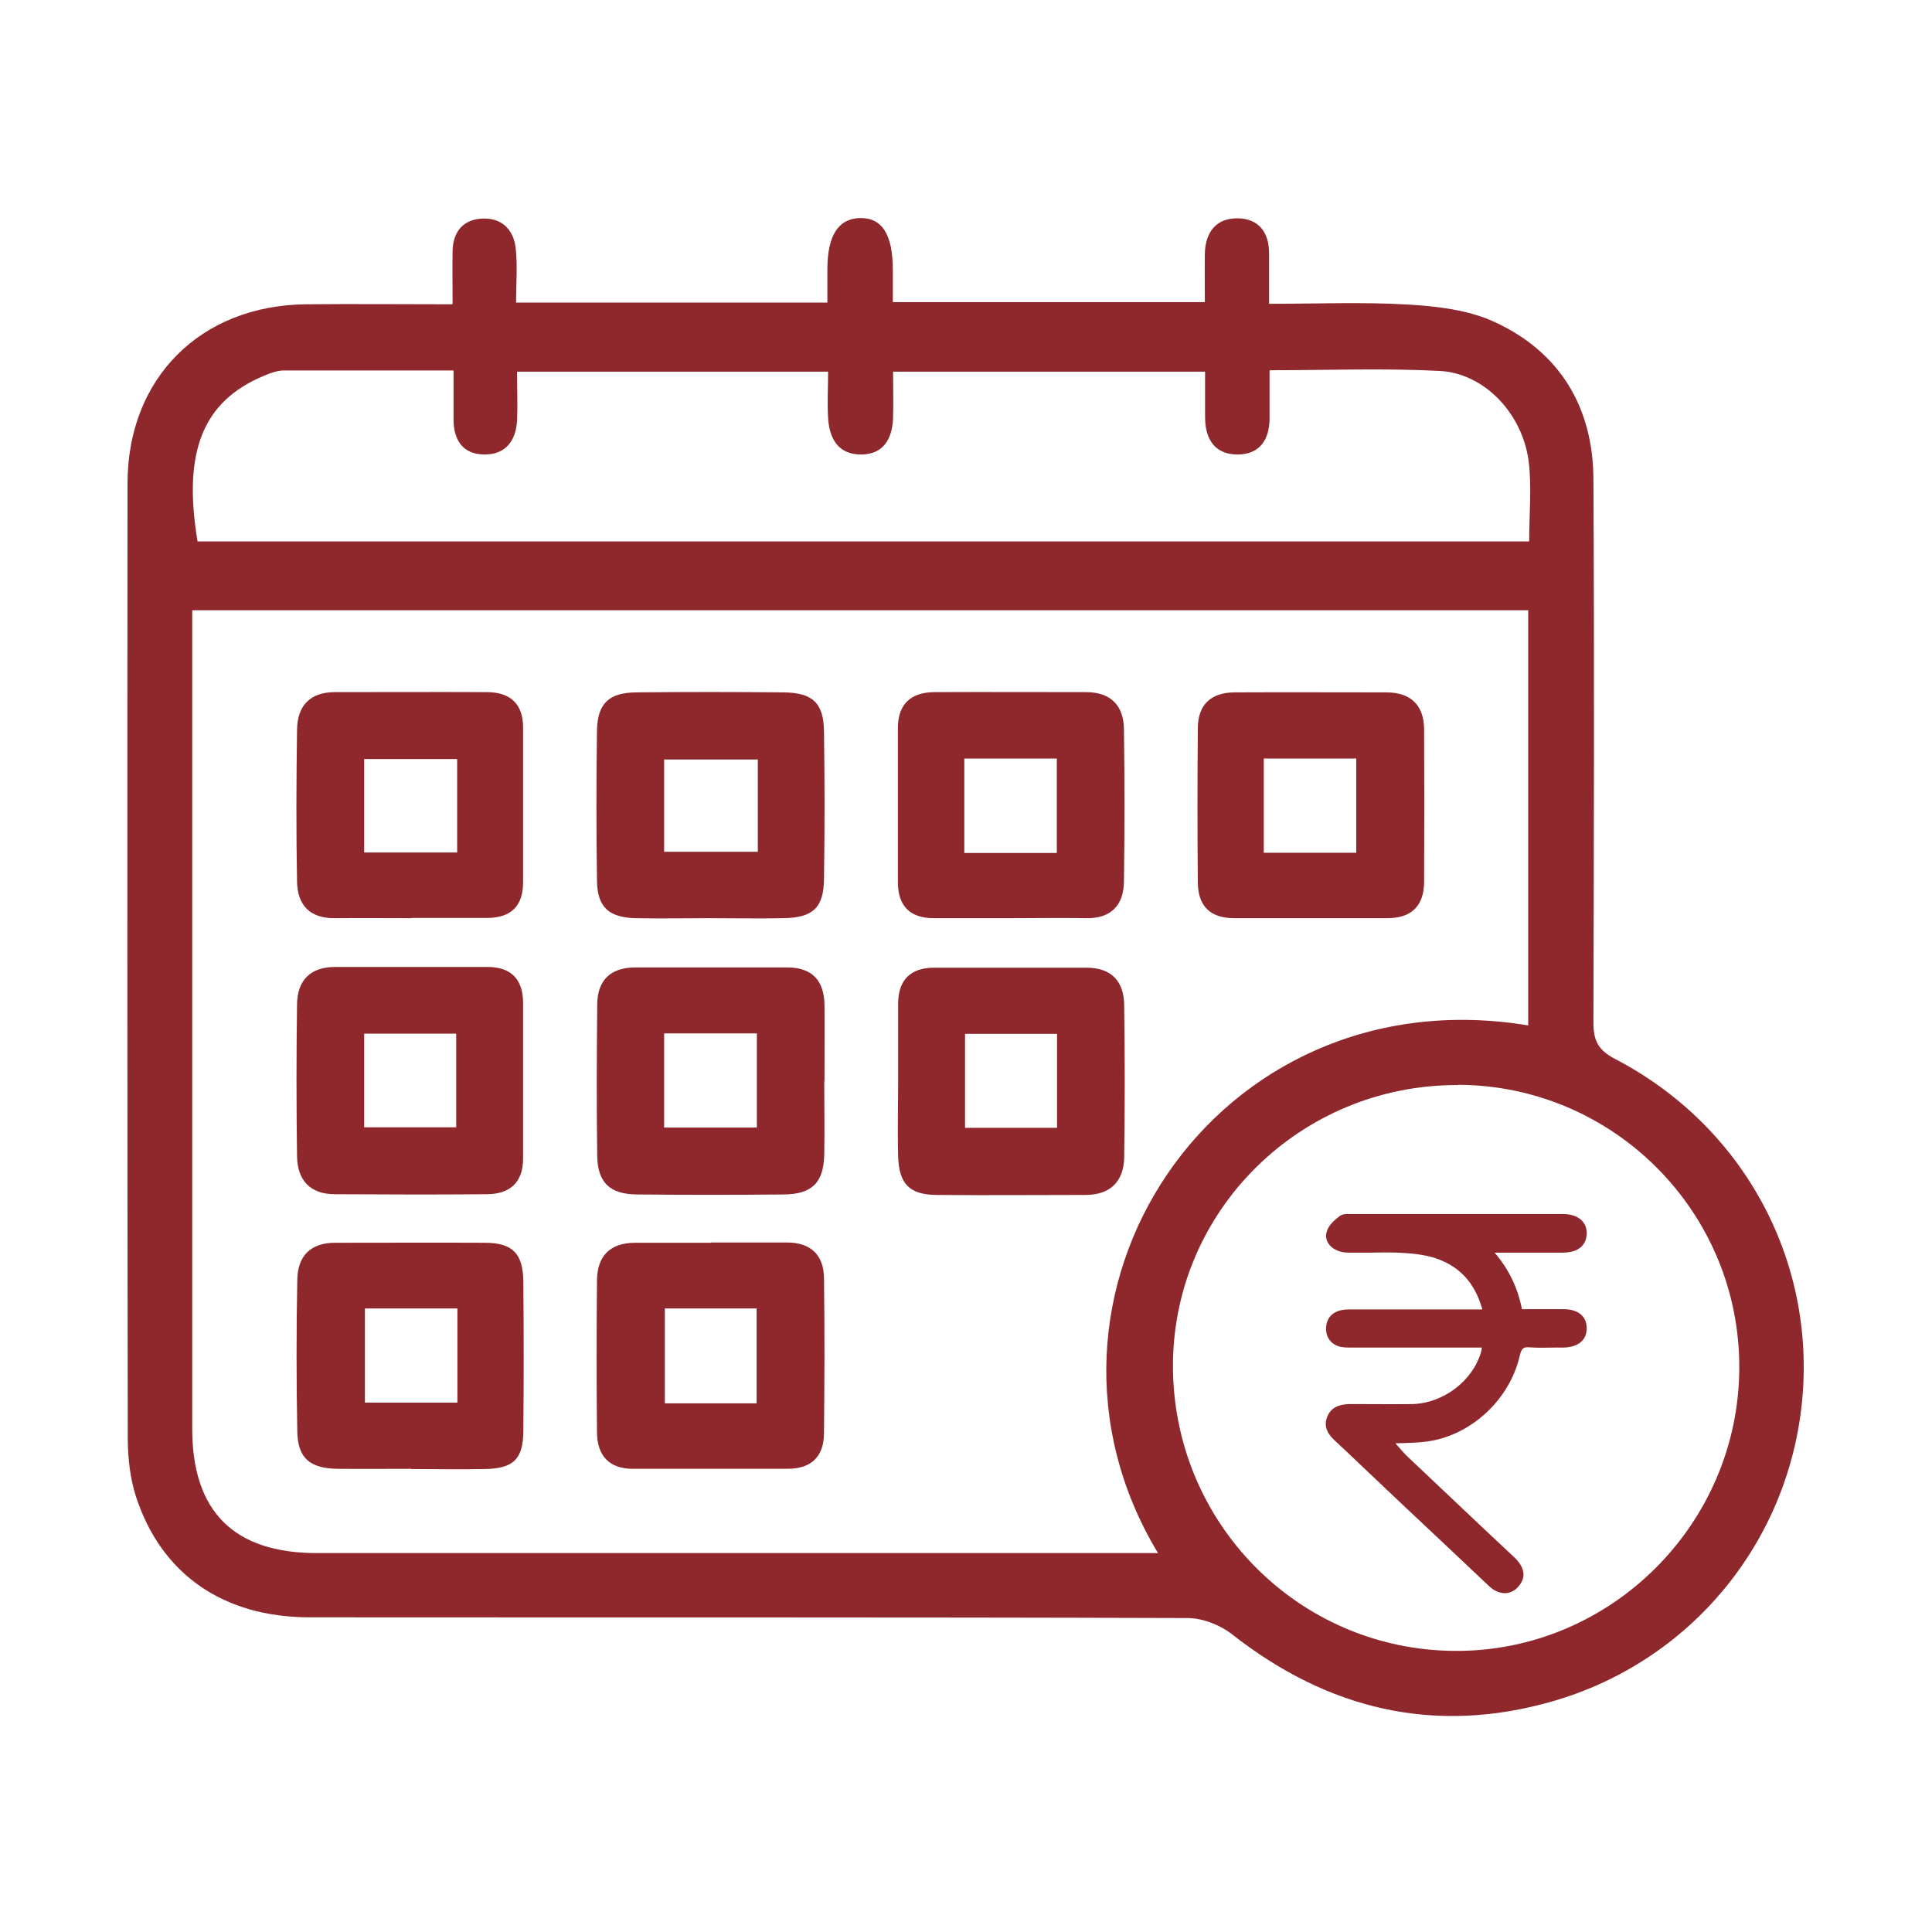
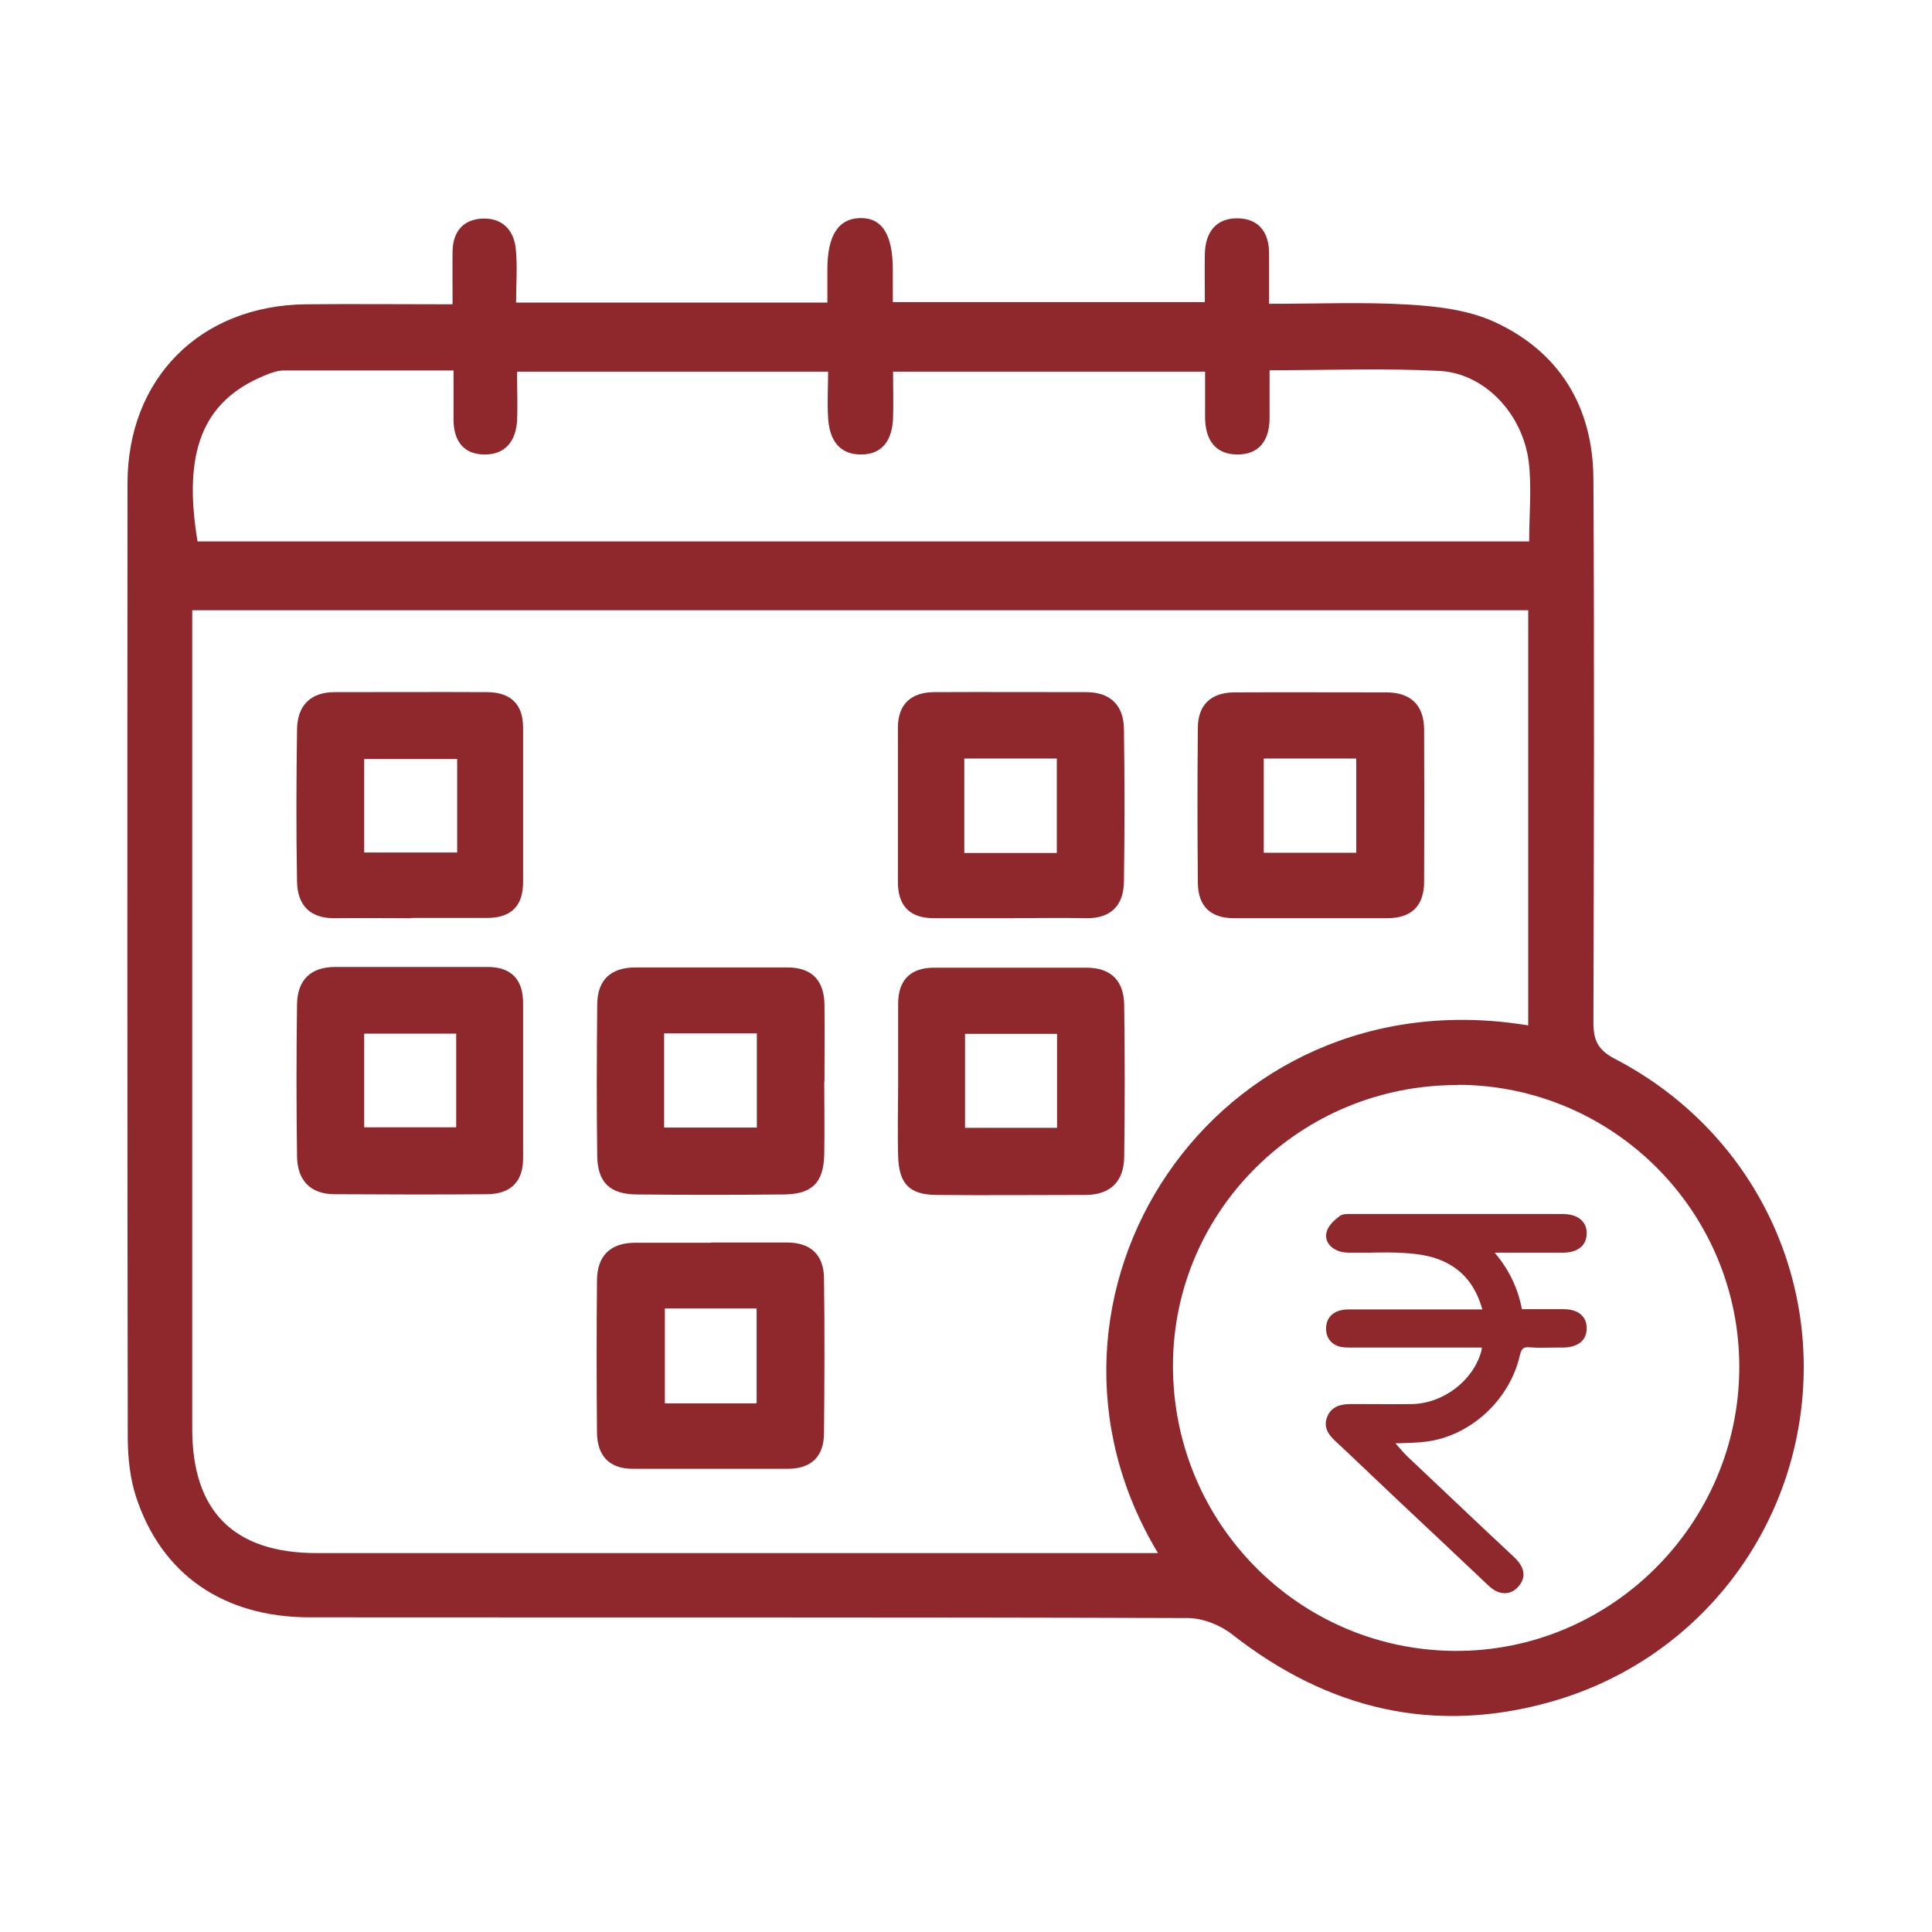
<svg xmlns="http://www.w3.org/2000/svg" id="Layer_1" data-name="Layer 1" viewBox="0 0 80 80">
  <defs>
    <style>
      .cls-1 {
        fill: #8f282c;
      }
    </style>
  </defs>
  <path class="cls-1" d="M18.74,12.59c0-.84-.01-1.52,0-2.2.02-.82.46-1.32,1.27-1.34.82-.02,1.28.51,1.35,1.28.07.71.01,1.43.01,2.2h12.89c0-.47,0-.92,0-1.38,0-1.39.45-2.09,1.33-2.12.93-.03,1.38.67,1.38,2.15,0,.42,0,.85,0,1.33h12.92c0-.71-.01-1.35,0-2,.02-.9.47-1.49,1.38-1.47.86.02,1.28.59,1.28,1.45,0,.64,0,1.29,0,2.09,1.99,0,3.87-.08,5.74.03,1.21.07,2.49.22,3.57.71,2.72,1.24,4.1,3.53,4.12,6.5.04,7.51.02,15.01,0,22.52,0,.73.18,1.13.88,1.5,5.32,2.76,8.33,8.32,7.76,14.18-.57,5.84-4.6,10.78-10.34,12.43-4.88,1.4-9.3.34-13.28-2.79-.49-.38-1.21-.66-1.83-.66-12.11-.04-24.23-.02-36.34-.03-3.58,0-6.15-1.78-7.2-5-.24-.74-.33-1.56-.34-2.35-.02-13.2-.02-26.4-.01-39.6,0-4.35,3.01-7.37,7.38-7.42,1.95-.02,3.91,0,6.06,0ZM63.28,25.27H7.96c0,.44,0,.8,0,1.16,0,10.91,0,21.83,0,32.74,0,3.42,1.73,5.14,5.16,5.14,11.2,0,22.41,0,33.61,0,.38,0,.76,0,1.22,0-6.38-10.58,2.31-24,15.33-21.85v-17.18ZM52.57,15.34c0,.75,0,1.36,0,1.97,0,.9-.41,1.51-1.33,1.51-.92,0-1.33-.62-1.34-1.51,0-.64,0-1.28,0-1.92h-12.92c0,.69.02,1.3,0,1.91-.03.86-.39,1.52-1.33,1.52-.94,0-1.31-.66-1.36-1.51-.04-.64,0-1.28,0-1.92h-12.88c0,.73.03,1.38,0,2.03-.05.83-.47,1.4-1.34,1.4-.88,0-1.28-.57-1.29-1.42,0-.67,0-1.35,0-2.06-2.46,0-4.74,0-7.02,0-.28,0-.57.11-.83.22-2.57,1.07-3.36,3.19-2.75,6.86h55.14c0-1.16.11-2.25-.02-3.31-.26-2-1.84-3.65-3.68-3.75-2.27-.12-4.56-.03-7-.03ZM60.36,44.93c-6.48-.02-11.76,5.16-11.79,11.57-.03,6.52,5.17,11.81,11.65,11.86,6.46.05,11.78-5.24,11.8-11.72.02-6.45-5.2-11.7-11.65-11.72Z" />
  <path class="cls-1" d="M34.13,44.78c0,1.01.02,2.03,0,3.04-.03,1.16-.51,1.63-1.68,1.64-2.03.02-4.05.02-6.08,0-1.11-.01-1.62-.49-1.64-1.58-.03-2.1-.02-4.2,0-6.3.01-1,.56-1.52,1.58-1.52,2.1,0,4.2,0,6.3,0,1.03,0,1.52.56,1.53,1.56.01,1.05,0,2.1,0,3.15ZM27.5,42.79v3.9h3.84v-3.9h-3.84Z" />
-   <path class="cls-1" d="M29.4,38.02c-1.02,0-2.03.02-3.05,0-1.14-.02-1.62-.45-1.63-1.57-.03-2.07-.03-4.13,0-6.2.02-1.12.49-1.57,1.63-1.58,2.03-.02,4.06-.02,6.09,0,1.21.01,1.67.44,1.68,1.63.03,2.03.03,4.06,0,6.09-.01,1.2-.46,1.61-1.68,1.63-1.01.02-2.03,0-3.05,0ZM31.38,31.45h-3.88v3.82h3.88v-3.82Z" />
  <path class="cls-1" d="M29.44,51.45c1.05,0,2.1,0,3.16,0,.96,0,1.51.51,1.52,1.47.03,2.14.02,4.28,0,6.42,0,.95-.51,1.48-1.5,1.48-2.14,0-4.28,0-6.42,0-.99,0-1.47-.56-1.48-1.5-.02-2.1-.02-4.21,0-6.31.01-1,.54-1.54,1.56-1.55,1.05,0,2.1,0,3.16,0ZM31.33,58.11v-3.93h-3.8v3.93h3.8Z" />
  <path class="cls-1" d="M21.66,44.71c0,1.09,0,2.18,0,3.26,0,.99-.54,1.47-1.49,1.48-2.1.02-4.21.01-6.31,0-1.02,0-1.55-.59-1.56-1.57-.03-2.1-.03-4.21,0-6.31.02-.98.55-1.53,1.58-1.53,2.1,0,4.21,0,6.31,0,.97,0,1.47.51,1.47,1.49,0,1.05,0,2.1,0,3.15ZM15.08,42.8v3.88h3.81v-3.88h-3.81Z" />
  <path class="cls-1" d="M37.19,44.69c0-1.05,0-2.1,0-3.15.01-.97.52-1.47,1.49-1.47,2.1,0,4.21,0,6.31,0,1.04,0,1.55.57,1.56,1.55.03,2.1.03,4.21,0,6.31-.02.98-.56,1.54-1.58,1.55-2.07,0-4.13.02-6.2,0-1.12-.01-1.55-.47-1.58-1.61-.03-1.05,0-2.1,0-3.15,0,0,0,0,0,0ZM43.77,46.7v-3.89h-3.81v3.89h3.81Z" />
  <path class="cls-1" d="M17.04,38.02c-1.05,0-2.1-.01-3.15,0-1.04.02-1.57-.52-1.59-1.51-.04-2.1-.03-4.2,0-6.3.01-.98.54-1.55,1.56-1.55,2.1,0,4.2-.01,6.3,0,.95,0,1.5.47,1.5,1.46,0,2.14,0,4.27,0,6.41,0,.98-.49,1.47-1.47,1.48-1.05,0-2.1,0-3.15,0ZM15.08,31.43v3.87h3.85v-3.87h-3.85Z" />
  <path class="cls-1" d="M41.82,38.02c-1.05,0-2.1,0-3.15,0-.98,0-1.48-.49-1.49-1.47,0-2.14,0-4.27,0-6.41,0-.98.54-1.47,1.49-1.48,2.1-.01,4.2,0,6.3,0,1.03,0,1.56.56,1.57,1.54.03,2.1.03,4.2,0,6.3-.01.98-.53,1.54-1.57,1.52-1.05-.02-2.1,0-3.15,0ZM39.93,31.41v3.91h3.83v-3.91h-3.83Z" />
  <path class="cls-1" d="M54.25,38.02c-1.05,0-2.1,0-3.15,0-.98,0-1.49-.5-1.5-1.46-.02-2.14-.02-4.27,0-6.41,0-.96.54-1.47,1.5-1.48,2.1-.01,4.2,0,6.3,0,1.01,0,1.56.52,1.57,1.53.01,2.1.01,4.2,0,6.3,0,1.02-.53,1.53-1.56,1.52-1.05,0-2.1,0-3.15,0ZM52.33,31.41v3.9h3.83v-3.9h-3.83Z" />
-   <path class="cls-1" d="M17.01,60.82c-1.01,0-2.03.01-3.04,0-1.14-.02-1.64-.44-1.66-1.54-.04-2.1-.04-4.2,0-6.3.02-.98.56-1.53,1.59-1.52,2.07,0,4.13-.01,6.2,0,1.13.01,1.56.45,1.57,1.61.02,2.07.02,4.13,0,6.2-.01,1.16-.42,1.54-1.6,1.56-1.01.02-2.03,0-3.04,0ZM18.94,54.18h-3.83v3.9h3.83v-3.9Z" />
  <g>
    <path class="cls-1" d="M57.48,59.63c.26.29.48.56.74.81,1.41,1.34,2.83,2.68,4.25,4.01.06.06.12.12.18.18.35.35.39.68.11.98-.27.3-.66.3-1.02-.05-1.64-1.54-3.27-3.09-4.9-4.63-.49-.46-.97-.93-1.47-1.39-.25-.23-.42-.49-.28-.83.14-.33.43-.44.77-.43.87,0,1.75.01,2.62,0,1.38-.03,2.66-1.03,3-2.3.02-.08.02-.17.04-.32-.19,0-.35,0-.52,0-1.66,0-3.32,0-4.99,0-.16,0-.32,0-.47-.03-.31-.08-.49-.29-.49-.62,0-.33.17-.54.48-.63.15-.04.31-.03.47-.03,1.68,0,3.35,0,5.03,0,.15,0,.31,0,.53,0-.25-1.08-.81-1.85-1.75-2.27-.48-.22-1.04-.31-1.57-.35-.76-.06-1.52-.01-2.28-.02-.16,0-.32,0-.47-.06-.3-.1-.52-.34-.43-.65.07-.22.29-.42.49-.57.11-.08.3-.05.46-.05,2.85,0,5.7,0,8.55,0,.04,0,.09,0,.13,0,.57.01.87.25.86.68-.01.41-.31.64-.85.65-.87,0-1.75,0-2.62,0-.14,0-.27.01-.5.02.73.77,1.14,1.62,1.31,2.61.63,0,1.23,0,1.83,0,.54,0,.83.24.83.66,0,.41-.29.64-.84.65-.46,0-.92.03-1.37,0-.37-.03-.48.12-.56.46-.42,1.81-2.01,3.25-3.8,3.45-.49.05-.99.05-1.51.08Z" />
    <path class="cls-1" d="M62.31,65.97c-.22,0-.45-.1-.66-.3-1.21-1.14-2.41-2.28-3.62-3.41l-1.72-1.63c-.34-.33-.69-.65-1.04-.98-.22-.21-.5-.53-.31-.99.14-.35.45-.51.9-.52h.5c.69,0,1.41.01,2.11,0,1.31-.03,2.54-.98,2.87-2.2.01-.04.01-.09.02-.14h-1.08c-1.42,0-2.85,0-4.27,0h-.06c-.14,0-.29,0-.44-.03-.38-.09-.6-.37-.6-.75,0-.39.21-.66.59-.76.15-.04.31-.04.46-.04h.05c1.34,0,2.68,0,4.02,0h1.35c-.27-.97-.8-1.63-1.63-2-.39-.18-.89-.29-1.52-.33-.5-.04-1.01-.03-1.51-.02-.25,0-.51,0-.76,0-.16,0-.34,0-.51-.06-.41-.14-.62-.47-.51-.82.08-.27.33-.48.54-.64.12-.09.29-.08.44-.08.03,0,.07,0,.1,0,2.28,0,4.56,0,6.84,0h1.84c.37,0,.64.1.81.28.13.14.2.32.19.54-.01.49-.37.78-.99.78-.54,0-1.08,0-1.61,0h-1.01c-.06,0-.13,0-.2,0,.59.69.96,1.46,1.13,2.34h.46c.42,0,.84,0,1.26,0,.61,0,.97.3.96.8,0,.49-.36.78-.97.79-.11,0-.23,0-.34,0-.34,0-.7.02-1.05-.01-.26-.02-.34.04-.41.35-.43,1.86-2.08,3.35-3.92,3.56-.34.04-.68.05-1.03.06-.07,0-.13,0-.2,0,.02.02.03.03.04.05.17.19.32.37.49.53,1.04.99,2.09,1.97,3.13,2.96l1.12,1.05c.06.06.13.12.19.18.51.52.34.92.12,1.17-.15.17-.33.26-.53.27,0,0-.02,0-.03,0ZM55.85,58.42c-.34,0-.53.11-.63.35-.09.23-.02.43.25.68.35.32.7.65,1.04.98l1.72,1.63c1.2,1.14,2.41,2.28,3.62,3.41.17.15.33.23.49.23.12,0,.23-.06.33-.17.15-.17.27-.4-.11-.79-.06-.06-.12-.12-.18-.18l-1.12-1.05c-1.05-.99-2.09-1.97-3.13-2.96-.18-.17-.34-.35-.51-.55-.08-.09-.16-.18-.24-.27l-.2-.22h.3c.17-.02.33-.03.49-.03.35-.01.68-.02,1.01-.06,1.73-.19,3.27-1.6,3.68-3.34.08-.37.23-.6.71-.56.33.03.68.02,1.02.01.11,0,.23,0,.34,0,.46,0,.7-.18.7-.51,0-.34-.23-.51-.69-.52-.41,0-.83,0-1.25,0h-.7s-.02-.12-.02-.12c-.17-.97-.58-1.8-1.27-2.53l-.21-.22.51-.03c.12,0,.21-.01.3-.01h1.01c.54,0,1.08,0,1.61,0,.32,0,.7-.09.71-.51,0-.14-.03-.26-.11-.34-.11-.12-.33-.19-.61-.19h-1.84c-2.28,0-4.56,0-6.84,0-.04,0-.07,0-.11,0-.09,0-.22,0-.26.02-.16.12-.38.3-.44.49-.07.24.13.41.34.48.13.04.29.05.42.05.25,0,.5,0,.75,0,.5,0,1.02-.01,1.53.02.66.05,1.19.17,1.62.36.95.43,1.56,1.22,1.83,2.36l.04.17h-1.71c-1.34,0-2.68,0-4.02,0h-.05c-.14,0-.27,0-.38.03-.25.07-.38.23-.38.49,0,.26.13.42.39.48.11.03.24.03.37.03h.06c1.42,0,2.85,0,4.27,0h1.39l-.02.16c0,.05-.01.1-.01.14,0,.08-.01.14-.03.2-.35,1.34-1.7,2.37-3.13,2.41-.71.02-1.43.01-2.12,0h-.5s0,0,0,0Z" />
  </g>
</svg>